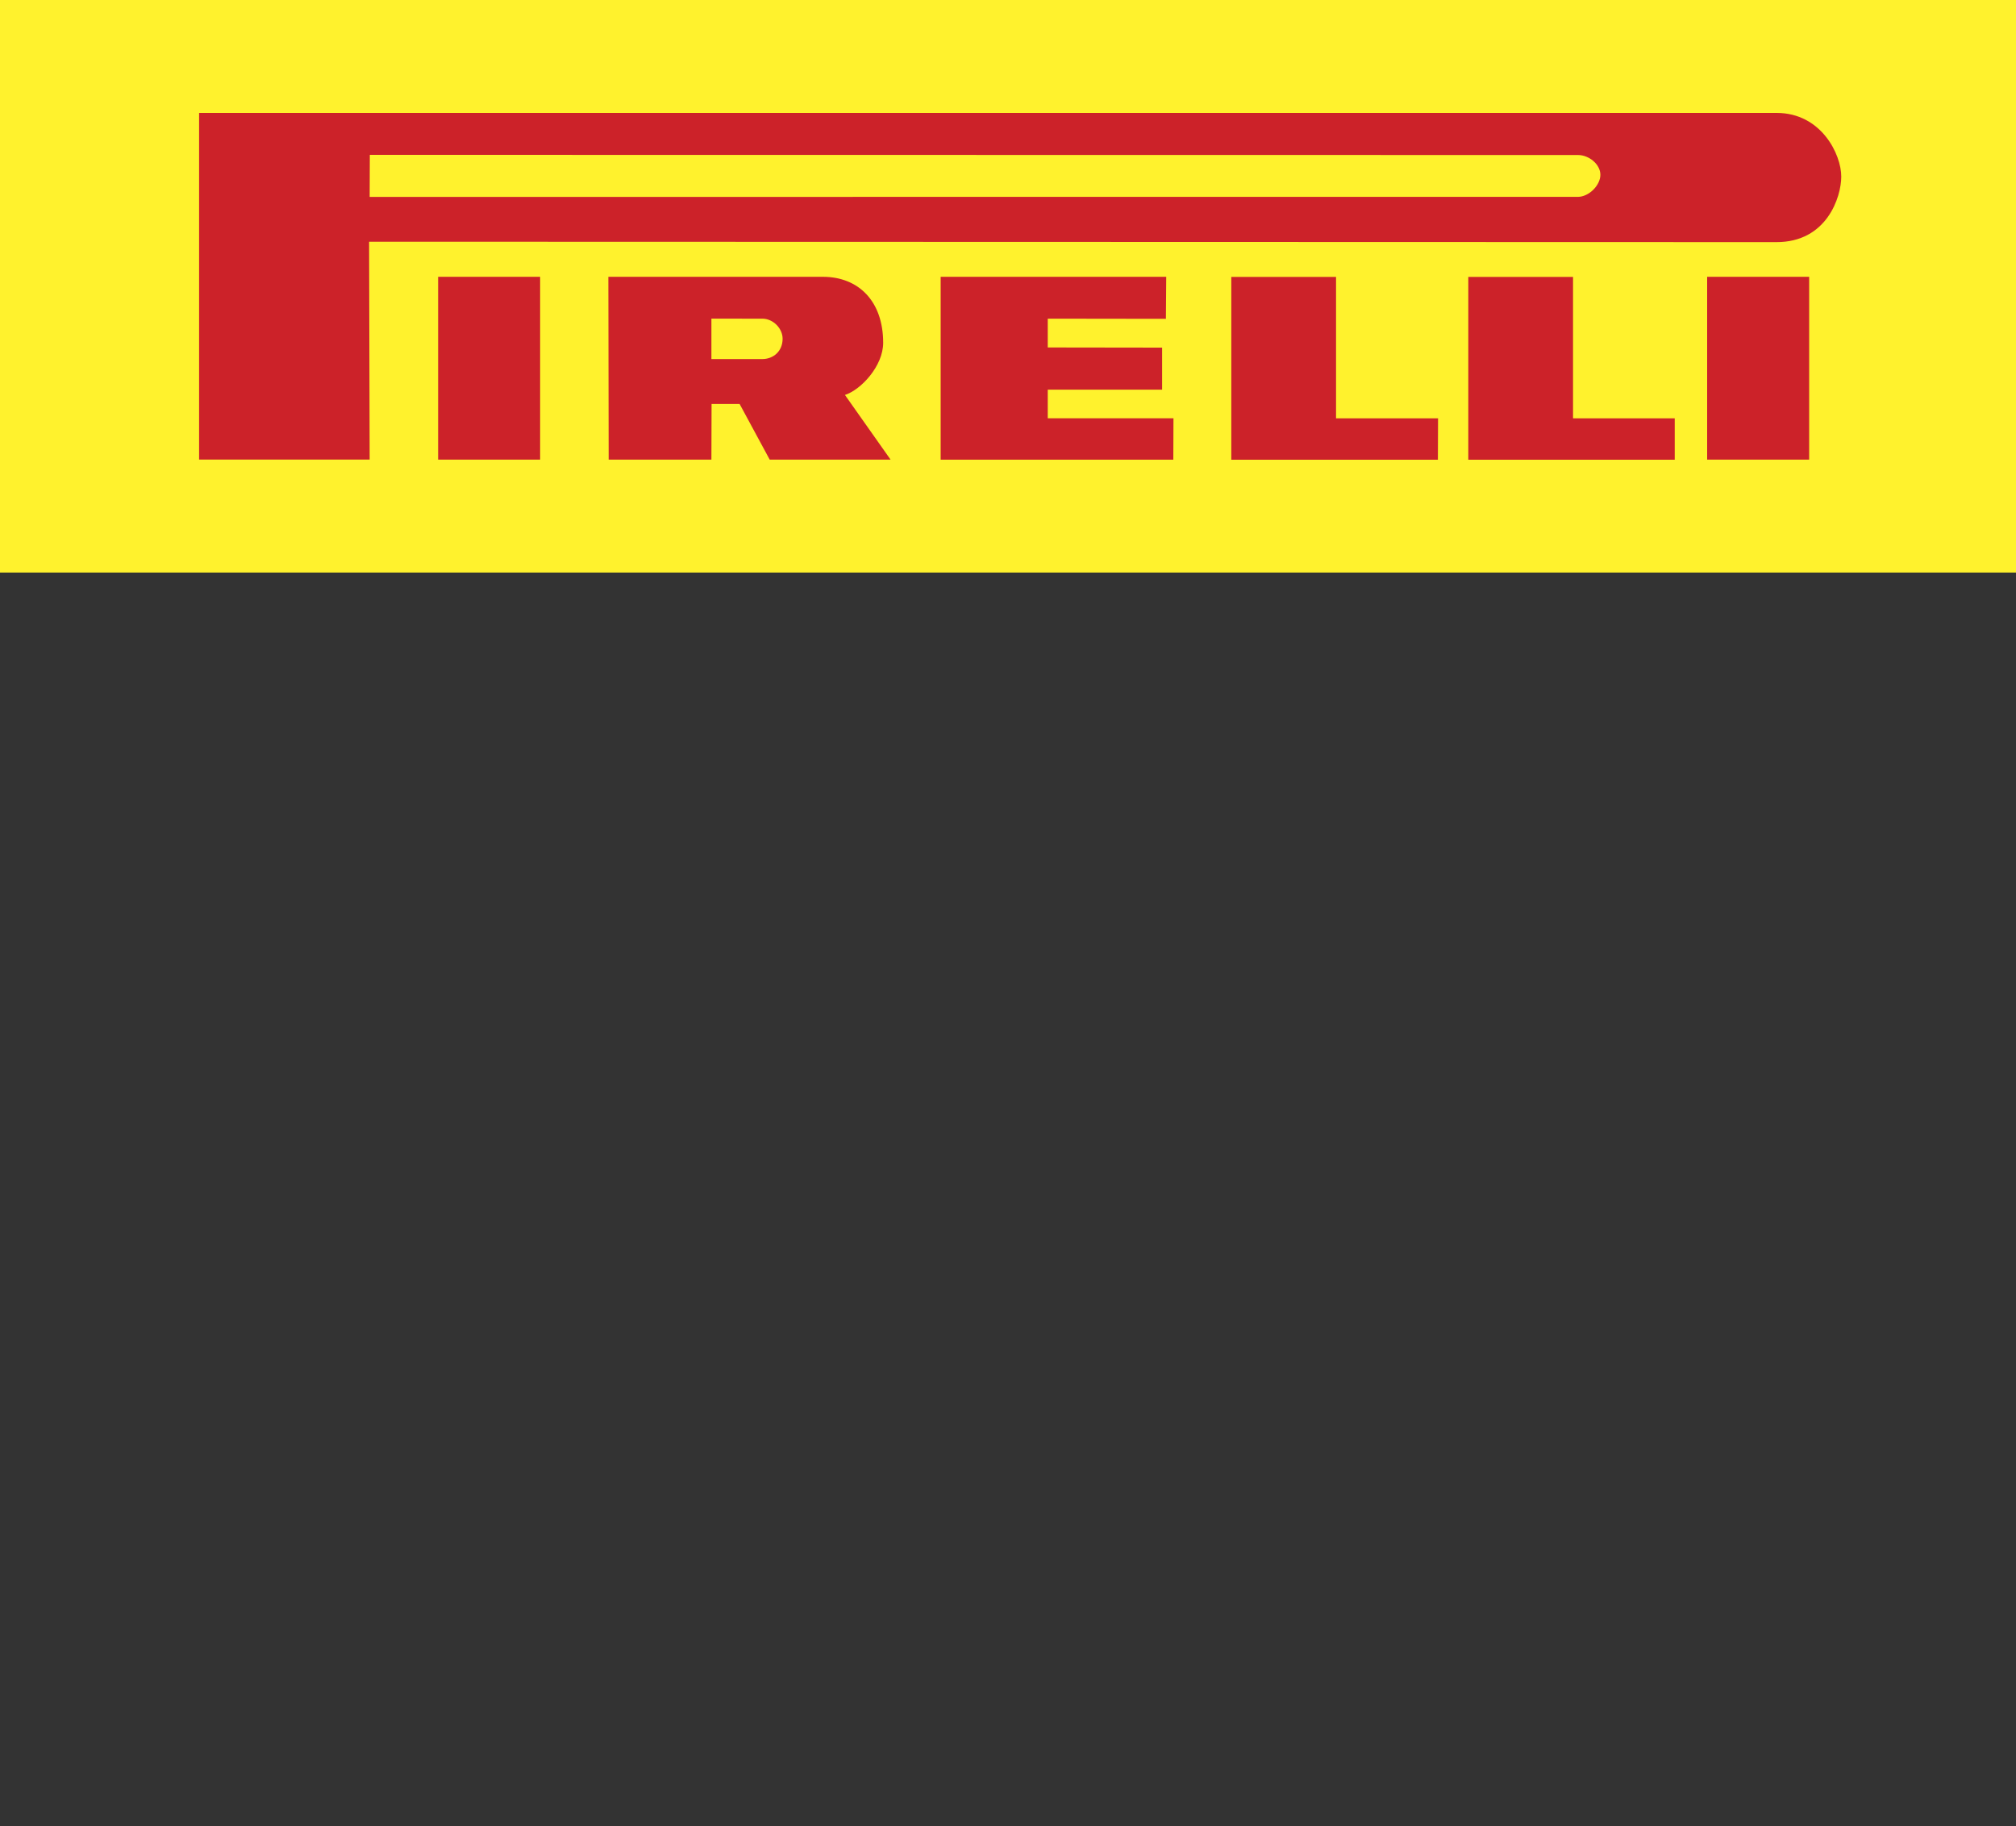
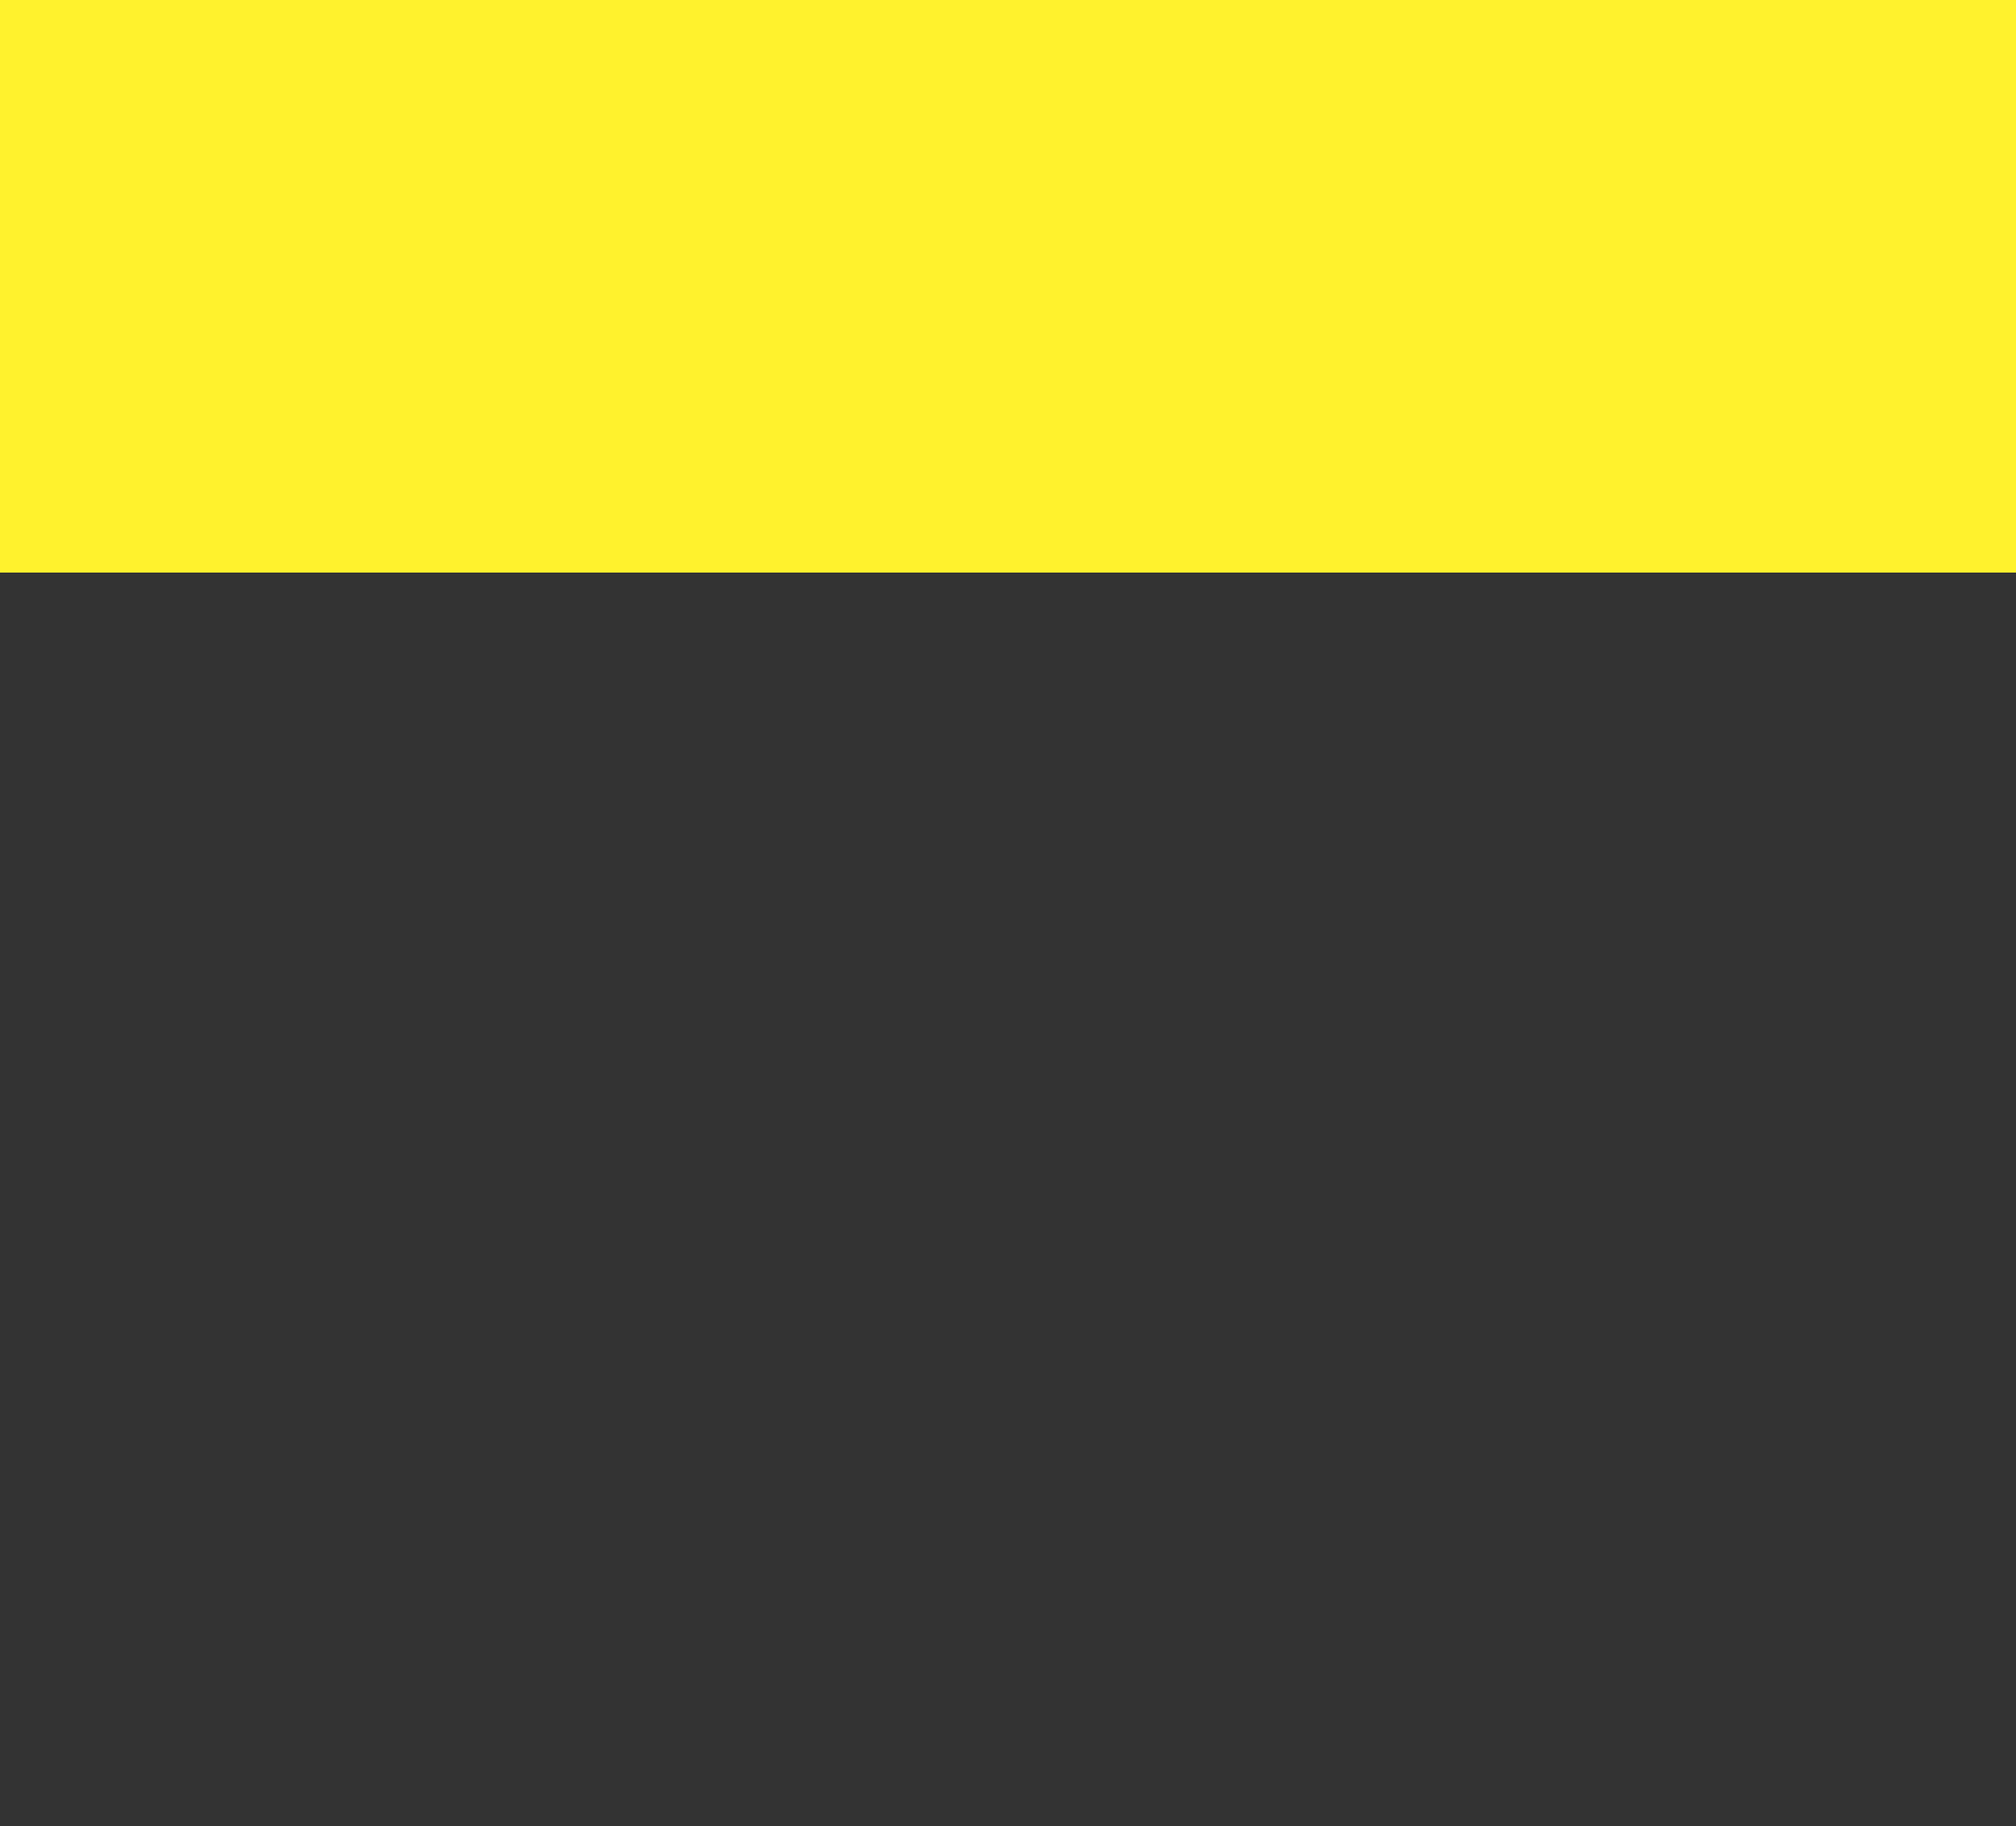
<svg xmlns="http://www.w3.org/2000/svg" version="1.1" id="Ebene_1" x="0px" y="0px" viewBox="0 0 2500 2264" style="enable-background:new 0 0 2500 2264;" xml:space="preserve">
  <rect x="0" y="0" width="2500" height="2264" fill="#333333" stroke="none" />
  <style type="text/css">
	.st0{fill-rule:evenodd;clip-rule:evenodd;fill:#FFF22D;}
	.st1{fill-rule:evenodd;clip-rule:evenodd;fill:#CC2229;}
</style>
  <g>
    <path class="st0" d="M0,0h2500v709.9H0V0z" />
-     <path class="st1" d="M2203.1,140c55.7,0,80.4,51.9,80.2,79.1c0,24.9-17.7,81.4-80.7,81.1l-1744.9-0.5l0.7,270.1H246.9V140H2203.1   L2203.1,140L2203.1,140z M1956.8,192.2c13.9,0,27.8,11.7,27.8,24.5c0,13-14.1,27.4-28.1,27.4H458.4l0.2-52.1L1956.8,192.2z    M1020.4,343.2c44.1,0,74.8,30.1,74.8,81.8c0,28.8-27.4,58.2-47.4,64.7l56.6,80.2H954.5l-37.3-69h-34.8l-0.2,69H754.8l-0.4-226.7   H1020.4L1020.4,343.2z M945.3,395.1c13.5,0,25.2,12.1,25.2,24.9c0,15.7-11.7,25.2-25.2,25.2h-63.1v-50.1H945.3L945.3,395.1z    M1446.2,343.2l-0.4,52.1l-146.5-0.2v35.7l141.8,0.2v52.1h-141.8v35.5h155.9l-0.2,51.3h-288.5V343.2H1446.2z M1656.8,343.2v175.5   h126.5l-0.2,51.3h-256.2V343.3h129.9V343.2z M1950.7,343.2v175.5h126.1V570h-256V343.3h129.9V343.2z M669.8,343.2v226.7H543.3   V343.2H669.8z M2117,343.2h126.5v226.7H2117V343.2z" />
  </g>
</svg>